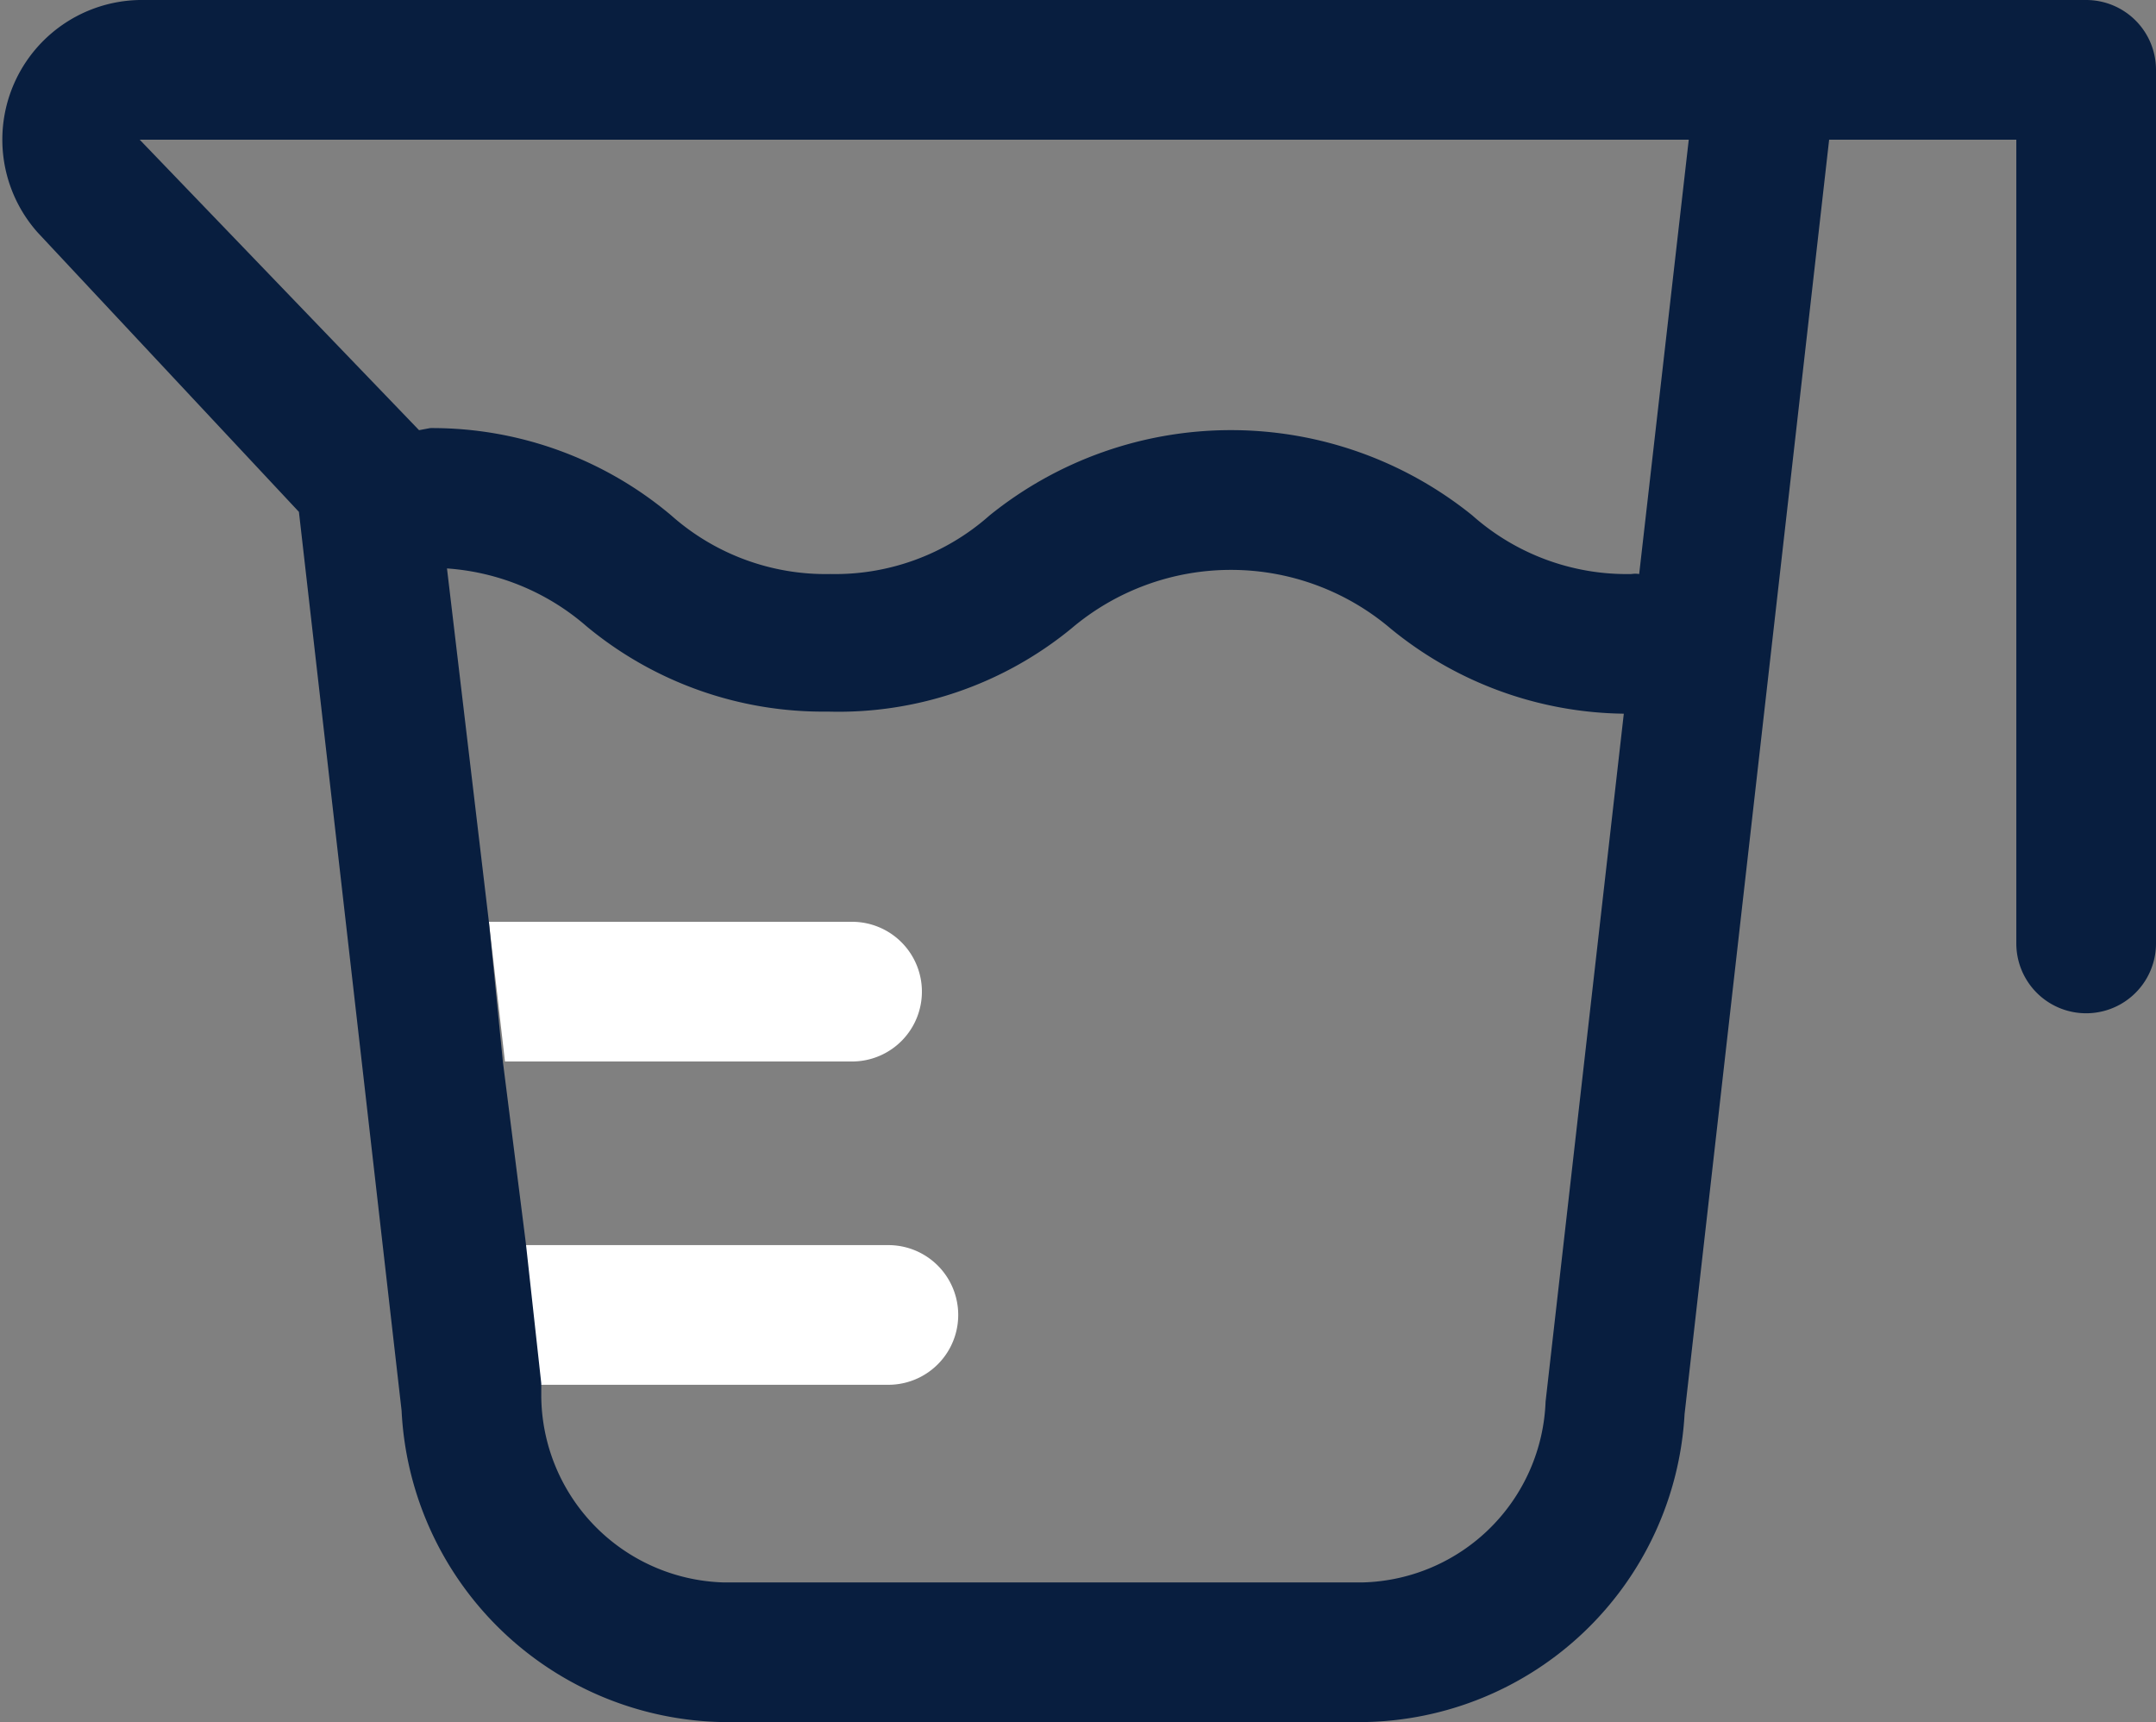
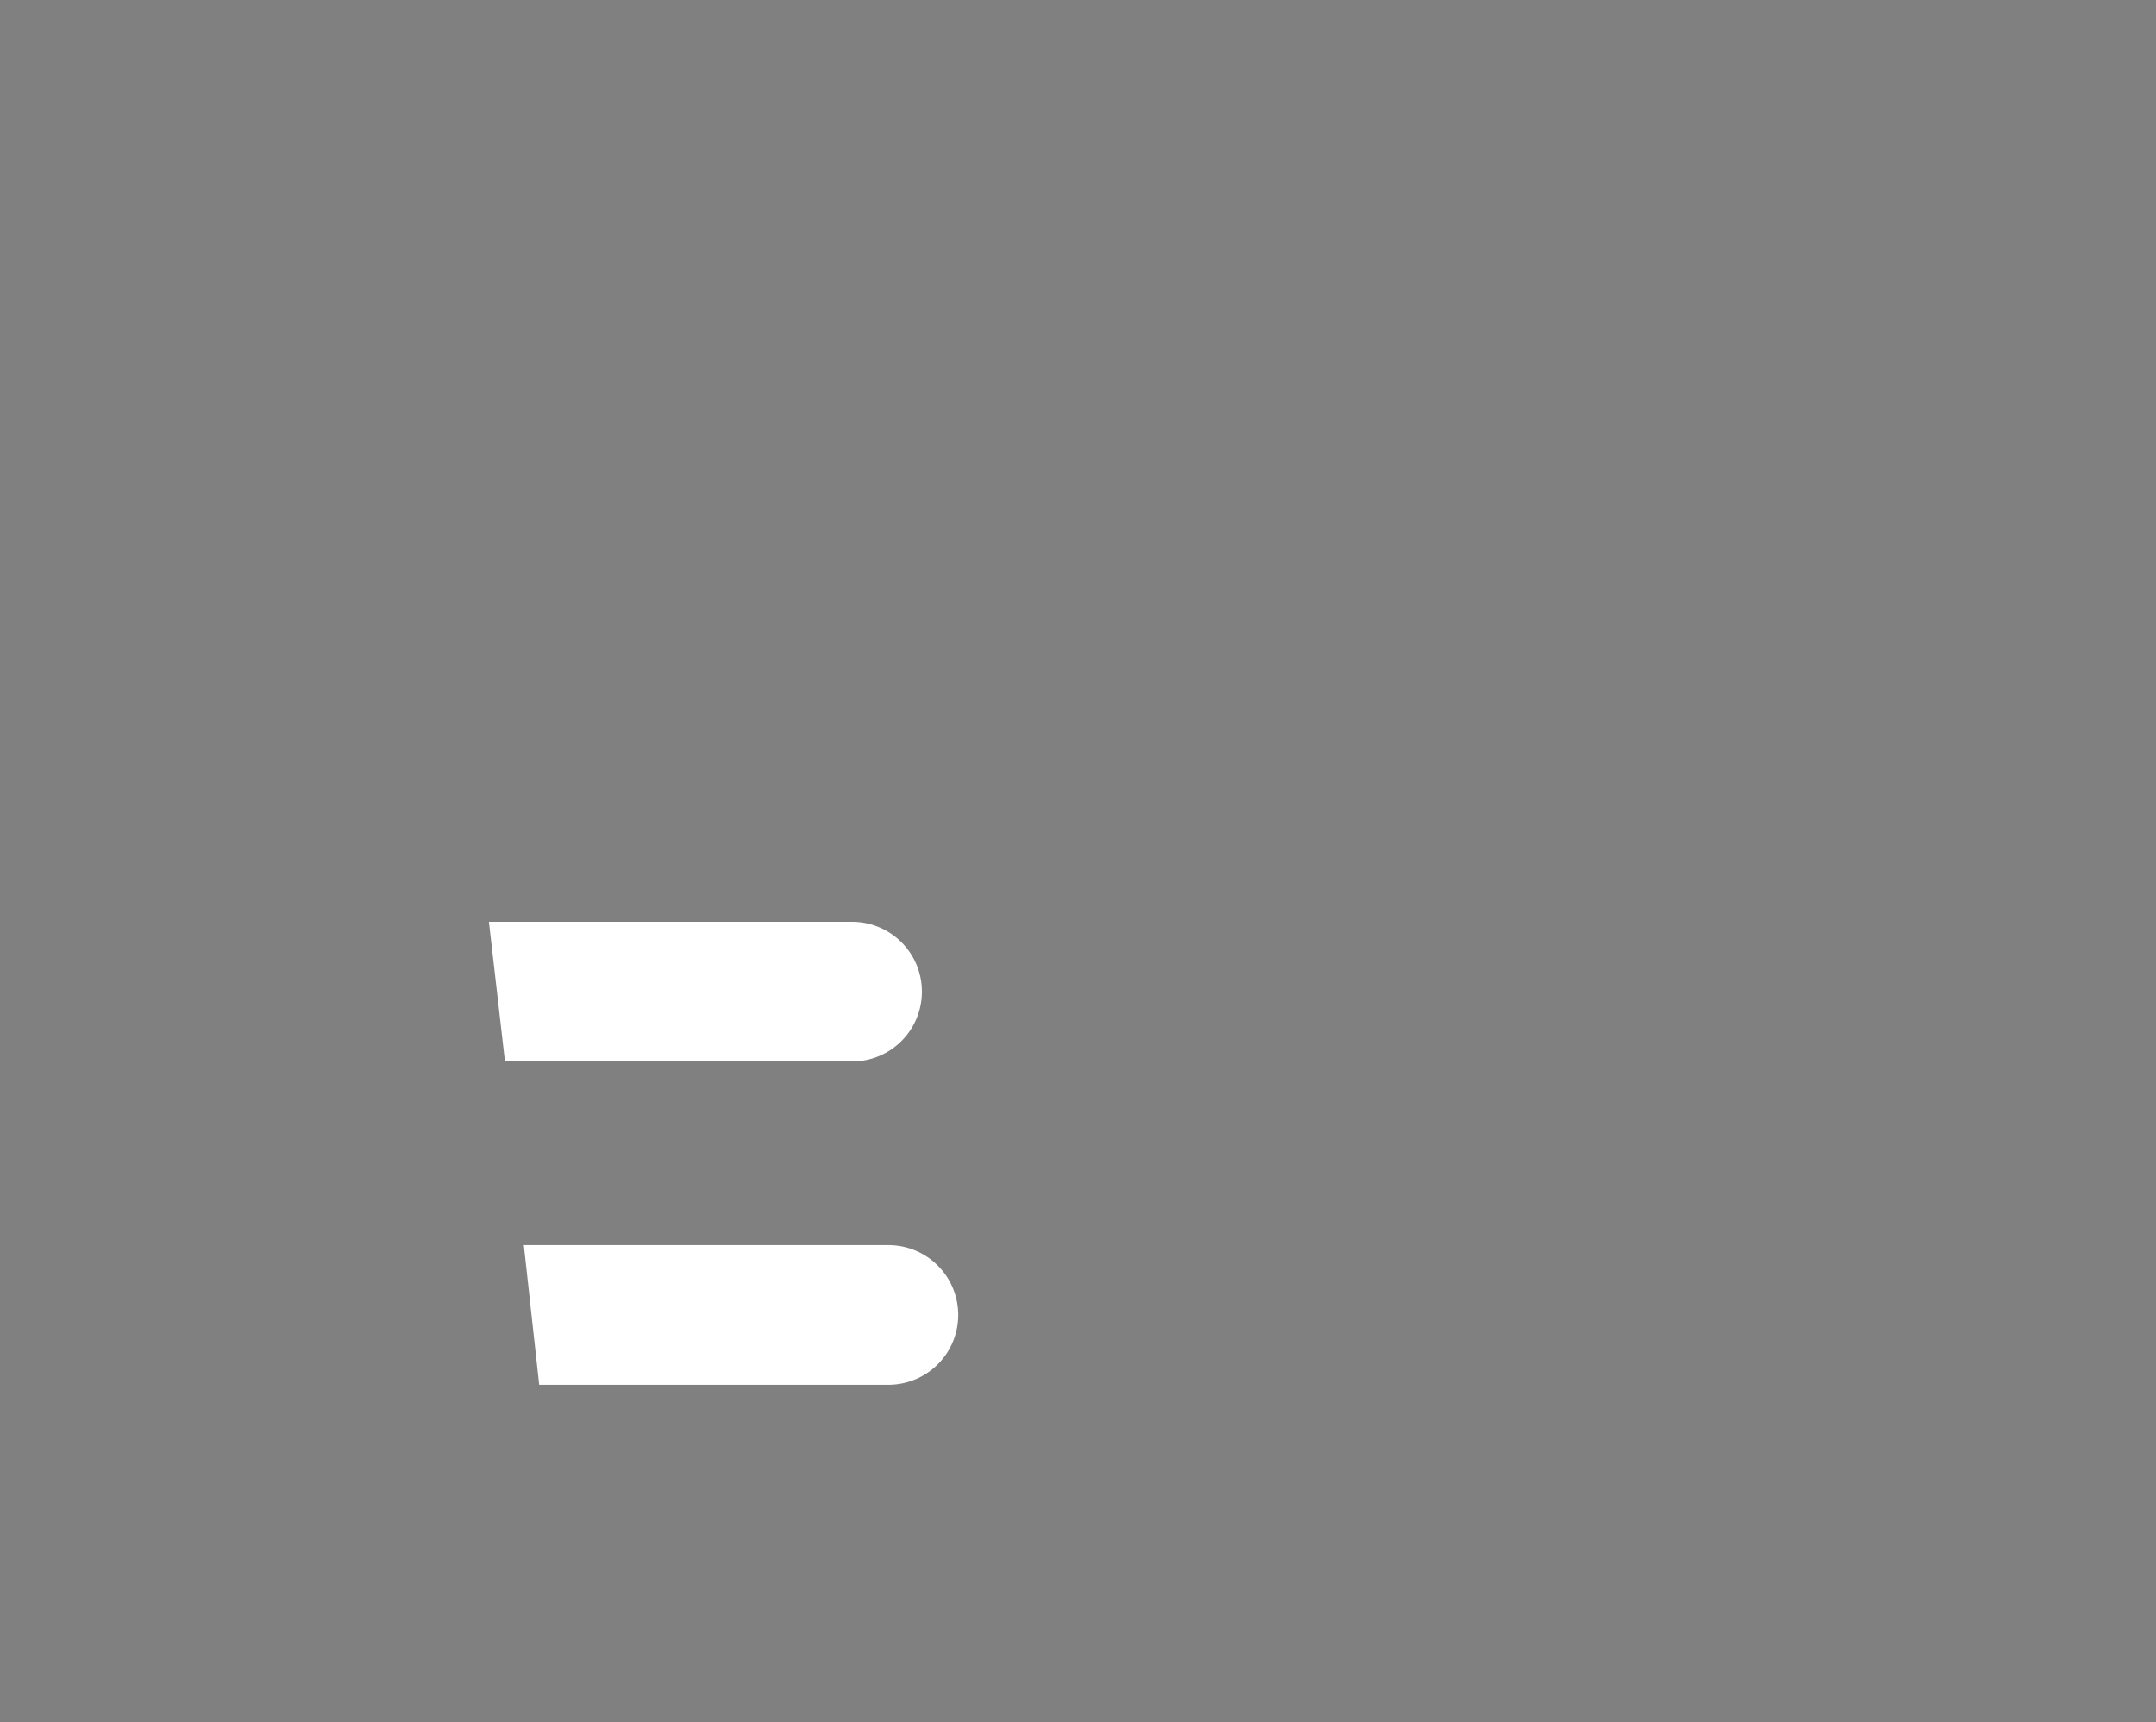
<svg xmlns="http://www.w3.org/2000/svg" viewBox="0 0 30.87 24.66">
  <rect x="0" y="0" width="30.87" height="24.66" fill="#808080" stroke="none" />
  <defs>
    <style>.cls-1{fill:none}</style>
  </defs>
  <g id="Layer_2" data-name="Layer 2">
    <g id="Layer_1-2" data-name="Layer 1">
-       <path class="cls-1" d="M17.63 8.13a3.34 3.34 0 0 0-2.29.87 5.26 5.26 0 0 1-3.45 1.22A5.3 5.3 0 0 1 8.44 9a3.4 3.4 0 0 0-2-.83L7 13.2h5.2a1 1 0 0 1 0 2h-5l.3 2.63h5.25a1 1 0 0 1 0 2h-5v.19a2.69 2.69 0 0 0 2.6 2.64h9.17a2.69 2.69 0 0 0 2.61-2.59l1.12-9.88A5.36 5.36 0 0 1 19.91 9a3.33 3.33 0 0 0-2.28-.87z" />
-       <path class="cls-1" d="M4.58 2H2l4 4.16h.18a5.31 5.31 0 0 1 3.43 1.19 3.33 3.33 0 0 0 2.28.84 3.33 3.33 0 0 0 2.28-.84 5.5 5.5 0 0 1 6.91 0 3.33 3.33 0 0 0 2.28.84.35.35 0 0 1 .11 0L24.18 2H4.58z" />
+       <path class="cls-1" d="M17.63 8.13a3.34 3.34 0 0 0-2.29.87 5.26 5.26 0 0 1-3.45 1.22A5.3 5.3 0 0 1 8.44 9L7 13.2h5.2a1 1 0 0 1 0 2h-5l.3 2.63h5.25a1 1 0 0 1 0 2h-5v.19a2.69 2.69 0 0 0 2.6 2.64h9.17a2.69 2.69 0 0 0 2.61-2.59l1.12-9.88A5.36 5.36 0 0 1 19.91 9a3.33 3.33 0 0 0-2.28-.87z" />
      <path d="M13.2 14.2a1 1 0 0 0-1-1H7l.23 2h5a1 1 0 0 0 .97-1zm-.45 3.63H7.5l.22 2h5a1 1 0 0 0 0-2z" fill="#fff" />
-       <path d="M29.87 0H2A2 2 0 0 0 .54 3.33l3.74 4L5.75 20.2a4.69 4.69 0 0 0 4.6 4.46h9.17a4.67 4.67 0 0 0 4.6-4.41L26.19 2h2.68v11.51a1 1 0 1 0 2 0V1a1 1 0 0 0-1-1zm-7.74 20.07a2.69 2.69 0 0 1-2.61 2.59h-9.17A2.69 2.69 0 0 1 7.75 20v-.19l-.22-2-.33-2.61-.2-2-.6-5.06a3.4 3.4 0 0 1 2 .83 5.3 5.3 0 0 0 3.45 1.22A5.26 5.26 0 0 0 15.34 9a3.53 3.53 0 0 1 4.57 0 5.36 5.36 0 0 0 3.34 1.22zm1.34-11.85a.35.35 0 0 0-.11 0 3.33 3.33 0 0 1-2.28-.84 5.5 5.5 0 0 0-6.91 0 3.33 3.33 0 0 1-2.28.84 3.33 3.33 0 0 1-2.28-.84 5.31 5.31 0 0 0-3.45-1.25L6 6.16 2 2h22.18z" fill="#081e3f" />
    </g>
  </g>
</svg>